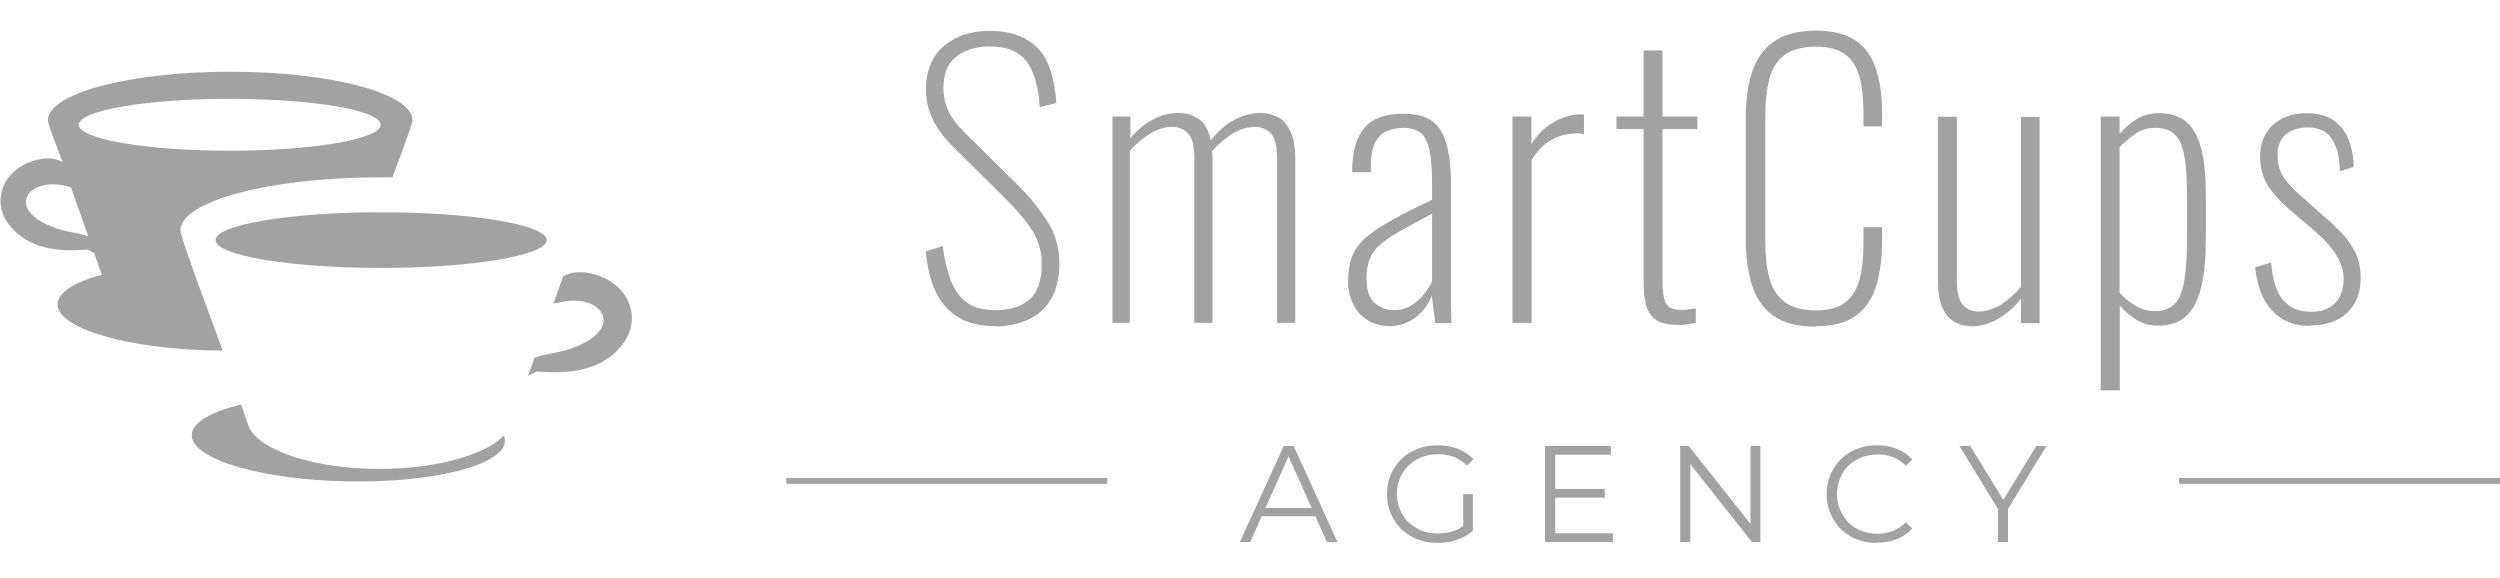
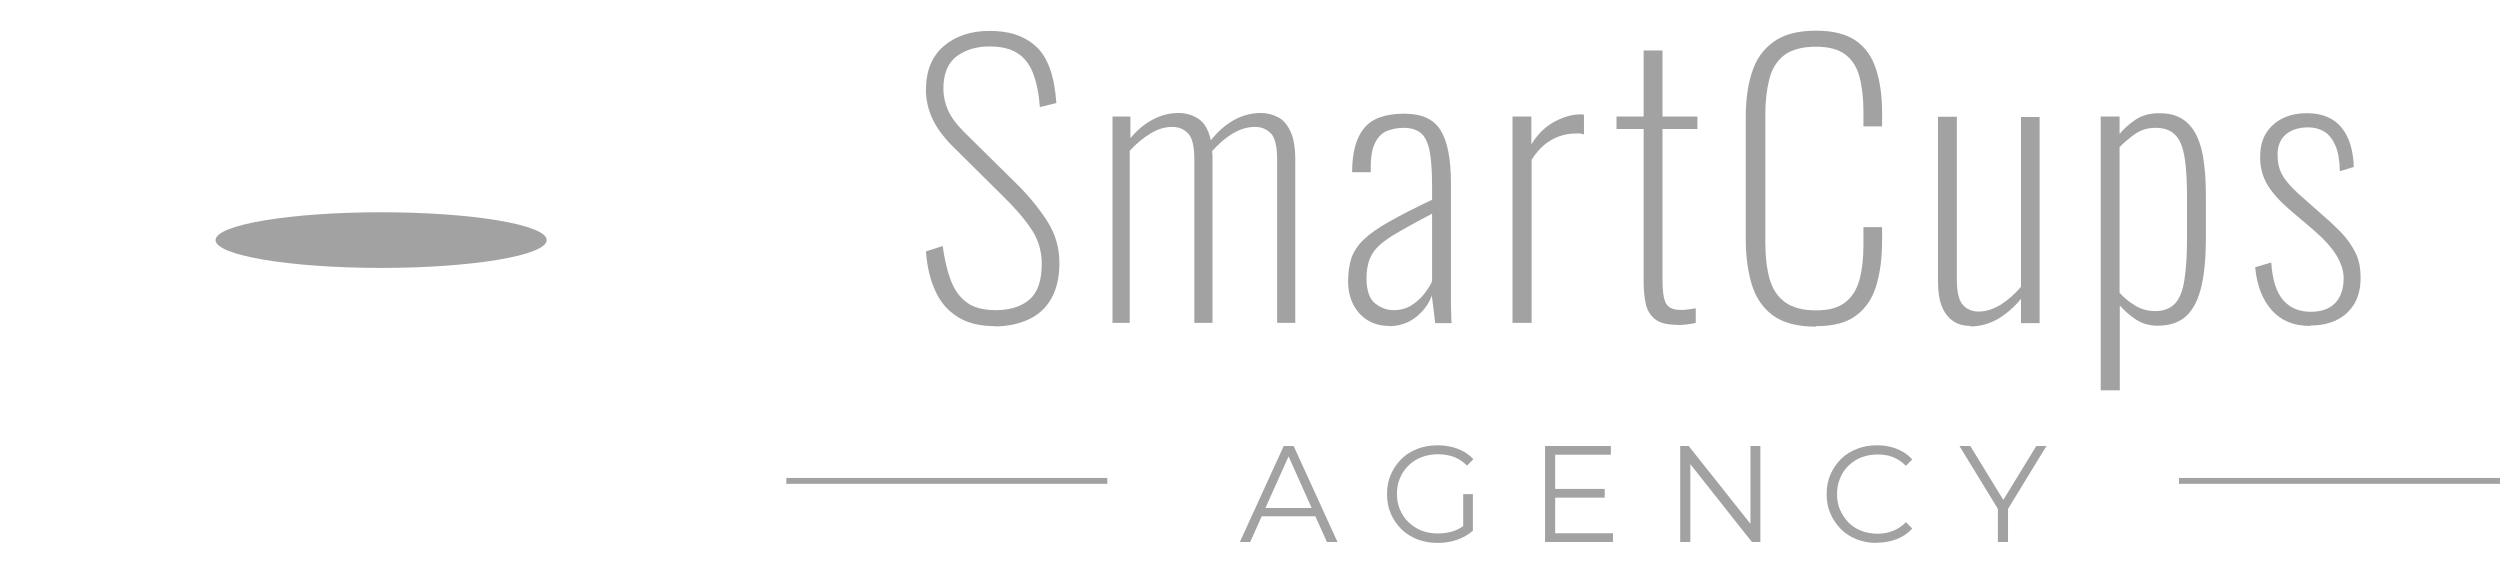
<svg xmlns="http://www.w3.org/2000/svg" id="Layer_2" data-name="Layer 2" width="106" height="24.49" viewBox="0 0 106 24.49">
  <defs>
    <style>
      .cls-1 {
        fill: none;
      }

      .cls-1, .cls-2 {
        stroke: #a2a2a2;
        stroke-miterlimit: 10;
        stroke-width: .25px;
      }

      .cls-2, .cls-3, .cls-4 {
        fill: #a2a2a2;
      }

      .cls-3 {
        fill-rule: evenodd;
      }
    </style>
  </defs>
  <g id="Layer_1-2" data-name="Layer 1">
    <g>
      <g>
        <path class="cls-4" d="m52.57,22.98l1.86-4.07h.42l1.86,4.07h-.45l-1.71-3.82h.17l-1.71,3.82h-.45Zm.73-1.09l.13-.35h2.37l.13.35h-2.62Z" />
        <path class="cls-4" d="m60.96,23.02c-.31,0-.6-.05-.86-.15-.26-.1-.49-.25-.68-.43-.19-.19-.34-.41-.45-.66-.11-.25-.16-.53-.16-.83s.05-.57.16-.83c.11-.25.26-.47.45-.66.19-.19.42-.33.68-.43s.55-.15.86-.15.59.05.85.15c.26.1.48.24.66.44l-.27.27c-.17-.17-.36-.29-.56-.37-.21-.07-.43-.11-.66-.11-.25,0-.48.04-.7.12-.21.08-.4.2-.55.35-.16.15-.28.33-.37.54-.09.2-.13.43-.13.67s.04.46.13.67.21.39.37.54c.16.15.34.27.55.35.21.08.44.12.69.12.23,0,.45-.04.66-.1.21-.07.4-.19.57-.35l.25.33c-.19.17-.42.3-.68.39-.26.09-.53.13-.81.13Zm1.08-.57v-1.5h.41v1.55l-.41-.05Z" />
        <path class="cls-4" d="m65.94,22.61h2.45v.37h-2.88v-4.07h2.79v.37h-2.36v3.33Zm-.05-1.88h2.15v.37h-2.15v-.37Z" />
        <path class="cls-4" d="m71.24,22.98v-4.07h.36l2.81,3.54h-.19v-3.54h.42v4.07h-.36l-2.8-3.54h.19v3.54h-.43Z" />
        <path class="cls-4" d="m79.58,23.02c-.31,0-.59-.05-.85-.15-.26-.1-.49-.25-.67-.43-.19-.19-.34-.41-.45-.66-.11-.25-.16-.53-.16-.83s.05-.57.16-.83c.11-.25.26-.47.45-.66.19-.19.42-.33.68-.43s.54-.15.85-.15.57.05.83.15.48.25.66.45l-.27.27c-.17-.17-.35-.29-.55-.37-.2-.08-.42-.11-.65-.11-.24,0-.47.04-.68.12-.21.08-.39.2-.55.35-.16.15-.28.33-.36.54-.09.2-.13.43-.13.67s.04.47.13.67.21.38.36.54c.15.15.34.27.55.35.21.08.44.12.68.12s.45-.04.65-.12c.2-.08.39-.2.55-.37l.27.27c-.18.2-.4.35-.66.45-.26.1-.54.15-.84.15Z" />
        <path class="cls-4" d="m84.71,22.98v-1.51l.1.27-1.73-2.83h.46l1.52,2.48h-.24l1.52-2.48h.43l-1.73,2.83.1-.27v1.51h-.42Z" />
      </g>
      <g>
        <path class="cls-4" d="m42.2,13.83c-.65,0-1.18-.13-1.59-.39-.42-.26-.74-.63-.95-1.1-.22-.47-.35-1.03-.4-1.68l.71-.23c.07.53.18,1.01.33,1.42.15.41.37.73.67.96.3.23.72.34,1.25.34.61,0,1.08-.15,1.43-.45.35-.3.52-.81.52-1.51,0-.53-.14-1.02-.42-1.44-.28-.43-.67-.89-1.17-1.38l-2.24-2.22c-.37-.38-.65-.77-.82-1.15-.17-.38-.26-.78-.26-1.18,0-.81.25-1.43.75-1.86.5-.43,1.15-.65,1.94-.65.41,0,.79.05,1.12.16.33.11.62.28.87.51s.44.55.58.94c.14.39.23.88.27,1.45l-.7.17c-.04-.57-.14-1.05-.29-1.44-.15-.38-.37-.67-.67-.85-.29-.19-.69-.28-1.18-.28-.55,0-1.02.14-1.39.42-.37.28-.56.74-.56,1.36,0,.31.06.61.19.91s.36.61.7.95l2.21,2.18c.49.48.92,1,1.28,1.55.36.55.54,1.15.54,1.81,0,.62-.12,1.12-.35,1.52-.23.4-.55.69-.97.88s-.89.29-1.42.29Z" />
        <path class="cls-4" d="m47.17,13.68V4.94h.76v.92c.28-.34.6-.61.95-.79.35-.19.72-.28,1.1-.28.29,0,.57.08.82.24.26.16.44.47.54.92.29-.37.62-.66.98-.86.36-.2.75-.3,1.15-.3.24,0,.47.06.7.17s.4.31.54.6c.14.29.21.69.21,1.22v6.91h-.77v-6.92c0-.56-.09-.94-.27-1.12-.18-.18-.4-.27-.67-.27-.31,0-.62.09-.94.28s-.6.44-.88.75c0,.05.02.11.02.17,0,.07,0,.13,0,.2v6.91h-.77v-6.92c0-.56-.09-.94-.27-1.12-.18-.18-.4-.27-.67-.27-.3,0-.61.09-.92.28s-.6.43-.88.73v7.3h-.76Z" />
        <path class="cls-4" d="m58.91,13.82c-.35,0-.66-.08-.92-.24-.26-.16-.47-.39-.61-.67-.15-.29-.22-.62-.22-.99s.05-.7.14-.98c.1-.28.27-.54.52-.78.25-.24.61-.5,1.08-.76.47-.27,1.08-.58,1.82-.93v-.62c0-.64-.04-1.13-.11-1.48-.08-.35-.2-.6-.38-.74-.18-.14-.42-.21-.72-.21-.23,0-.45.04-.67.12s-.39.24-.52.48-.2.59-.2,1.05v.23h-.79c0-.84.17-1.46.51-1.87.34-.41.9-.61,1.7-.61.74,0,1.25.23,1.54.7.29.46.44,1.21.44,2.25v4.4c0,.08,0,.23,0,.46,0,.23,0,.45.01.66,0,.21.01.35.02.41h-.7c-.02-.21-.05-.43-.08-.67s-.05-.4-.06-.5c-.13.36-.36.67-.68.92-.32.25-.71.38-1.15.38Zm.2-.67c.25,0,.48-.06.68-.17.2-.12.38-.27.54-.45.16-.19.29-.39.39-.6v-2.87c-.53.28-.98.52-1.34.73-.36.2-.64.39-.85.57-.21.18-.36.39-.45.61-.09.23-.14.5-.14.82,0,.52.12.88.36,1.07.24.19.5.29.79.29Z" />
        <path class="cls-4" d="m64.13,13.68V4.94h.8v1.18c.26-.43.59-.75.98-.96.39-.21.75-.31,1.1-.31h.07s.05,0,.08.02v.83s-.09-.03-.16-.04-.12,0-.17,0c-.4,0-.76.1-1.08.29-.32.19-.59.47-.81.83v6.91h-.8Z" />
        <path class="cls-4" d="m71.08,13.77c-.4,0-.71-.08-.91-.24-.2-.16-.33-.38-.39-.65s-.09-.58-.09-.92v-6.49h-1.15v-.53h1.15v-2.8h.8v2.8h1.48v.53h-1.48v6.38c0,.47.04.81.14,1s.3.29.62.29c.1,0,.21,0,.33-.02.12-.02.22-.03.32-.05v.62c-.12.03-.26.05-.41.07-.15.02-.29.02-.41.02Z" />
        <path class="cls-4" d="m76.99,13.85c-.81,0-1.42-.17-1.85-.5s-.72-.78-.88-1.34c-.16-.56-.24-1.18-.24-1.85v-5.2c0-.71.08-1.33.26-1.88.17-.55.47-.98.91-1.3.43-.32,1.04-.48,1.81-.48.71,0,1.27.14,1.68.42s.69.68.86,1.2c.17.52.26,1.13.26,1.82v.62h-.79v-.62c0-.58-.06-1.08-.17-1.49-.11-.41-.31-.72-.6-.94s-.71-.33-1.24-.33c-.58,0-1.03.12-1.35.36-.31.24-.52.58-.63,1.01-.11.43-.17.94-.17,1.51v5.41c0,.6.06,1.12.18,1.55.12.43.34.76.65.99.31.23.75.35,1.32.35s.96-.12,1.25-.35c.29-.23.49-.56.6-.98.11-.42.16-.9.16-1.46v-.74h.79v.6c0,.7-.08,1.31-.24,1.86s-.44.97-.85,1.28c-.4.31-.97.46-1.71.46Z" />
        <path class="cls-4" d="m83.54,13.82c-.26,0-.5-.06-.7-.19-.21-.13-.37-.33-.49-.6-.12-.28-.18-.65-.18-1.11v-6.97h.8v6.88c0,.53.08.9.25,1.09s.39.29.67.29c.31,0,.62-.1.94-.29.31-.2.6-.45.86-.76v-7.2h.79v8.74h-.79v-1.03c-.28.35-.61.63-.97.85-.37.21-.76.32-1.17.32Z" />
        <path class="cls-4" d="m89.07,16.55V4.94h.8v.74c.17-.21.39-.41.67-.6s.61-.28,1.01-.28.73.08.99.25c.26.17.46.41.61.73.15.32.25.7.3,1.14.06.44.08.94.08,1.48v1.68c0,.82-.06,1.5-.19,2.06s-.34.97-.63,1.25c-.3.28-.71.42-1.23.42-.37,0-.69-.1-.96-.29-.27-.19-.48-.38-.64-.57v3.6h-.8Zm2.31-3.36c.36,0,.64-.11.84-.32s.33-.55.4-1.01c.07-.46.11-1.04.11-1.75v-1.71c0-.7-.03-1.26-.1-1.7s-.19-.76-.39-.97-.48-.31-.86-.31c-.32,0-.62.09-.88.28s-.47.37-.63.54v6.17c.17.2.39.38.65.54.26.16.55.24.86.24Z" />
        <path class="cls-4" d="m97.95,13.82c-.69,0-1.23-.22-1.63-.67-.4-.45-.63-1.06-.7-1.82l.68-.2c.05.74.22,1.27.51,1.6.29.33.68.49,1.17.49.44,0,.79-.12,1.03-.37s.36-.6.36-1.05c0-.31-.1-.64-.31-.98-.21-.34-.53-.69-.97-1.07l-1.01-.86c-.43-.37-.75-.73-.95-1.07-.2-.34-.3-.72-.3-1.16,0-.4.08-.74.25-1.01.17-.27.4-.48.7-.63.3-.15.64-.22,1.04-.22.65,0,1.14.21,1.47.62s.49.97.51,1.66l-.59.18c-.01-.45-.07-.82-.19-1.09-.12-.27-.27-.47-.47-.59-.2-.12-.43-.18-.69-.18-.38,0-.69.1-.93.29-.24.2-.36.49-.36.87,0,.32.06.6.19.84.13.24.36.51.7.82l1.04.92c.26.22.51.46.76.71.24.25.44.53.6.84.16.31.23.67.23,1.1s-.09.78-.26,1.08c-.18.3-.42.53-.74.69s-.69.24-1.13.24Z" />
      </g>
      <g>
        <line class="cls-1" x1="33.34" y1="20.39" x2="46.95" y2="20.39" />
        <line class="cls-2" x1="92.39" y1="20.39" x2="106" y2="20.39" />
      </g>
      <g>
-         <path class="cls-3" d="m21.37,18.48c.03.07.04.14.04.21-.01,1.02-2.99,1.79-6.66,1.72-3.66-.06-6.63-.94-6.62-1.96,0-.53.81-.99,2.09-1.3l.34.97c.49,1,2.78,1.76,5.53,1.76,2.42,0,4.48-.59,5.27-1.41h0ZM9.74,4.19c3.54,0,6.4.49,6.4,1.1s-2.87,1.1-6.4,1.1-6.4-.49-6.4-1.1,2.87-1.1,6.4-1.1h0Zm13.03,11.56c.44.02,2.01.22,3.12-.64,1.35-1.06,1-2.45.14-3.08-.66-.48-1.61-.66-2.16-.3l-.4,1.14s.05,0,.24-.04c1.82-.47,2.96,1.18.34,2-.48.15-.91.16-1.39.34l-.27.77c.14-.07.32-.19.38-.18h0ZM3.68,10.57s.19.08.31.15l.33.93c-1.16.31-1.87.75-1.88,1.25-.01,1.02,2.95,1.89,6.62,1.96.13,0,.25,0,.38,0-.23-.66-1.79-4.77-1.79-5.09,0-1.24,3.79-2.25,8.46-2.25.18,0,.35,0,.53,0,.12-.34.85-2.22.85-2.42,0-1.14-3.46-2.06-7.73-2.06s-7.73.92-7.73,2.06c0,.18.53,1.51.62,1.77-.5-.3-1.35-.13-1.93.3-.79.58-1.11,1.85.13,2.82,1.01.79,2.45.61,2.85.59h0Zm-.67-2.63l.73,2.08c-.42-.16-.8-.16-1.23-.3-2.4-.76-1.36-2.26.31-1.83.11.03.16.04.19.05Z" />
        <path class="cls-3" d="m16.16,11.36c3.87,0,7.02-.53,7.02-1.18s-3.15-1.18-7.02-1.18-7.02.53-7.02,1.18,3.15,1.18,7.02,1.18Z" />
      </g>
    </g>
  </g>
</svg>